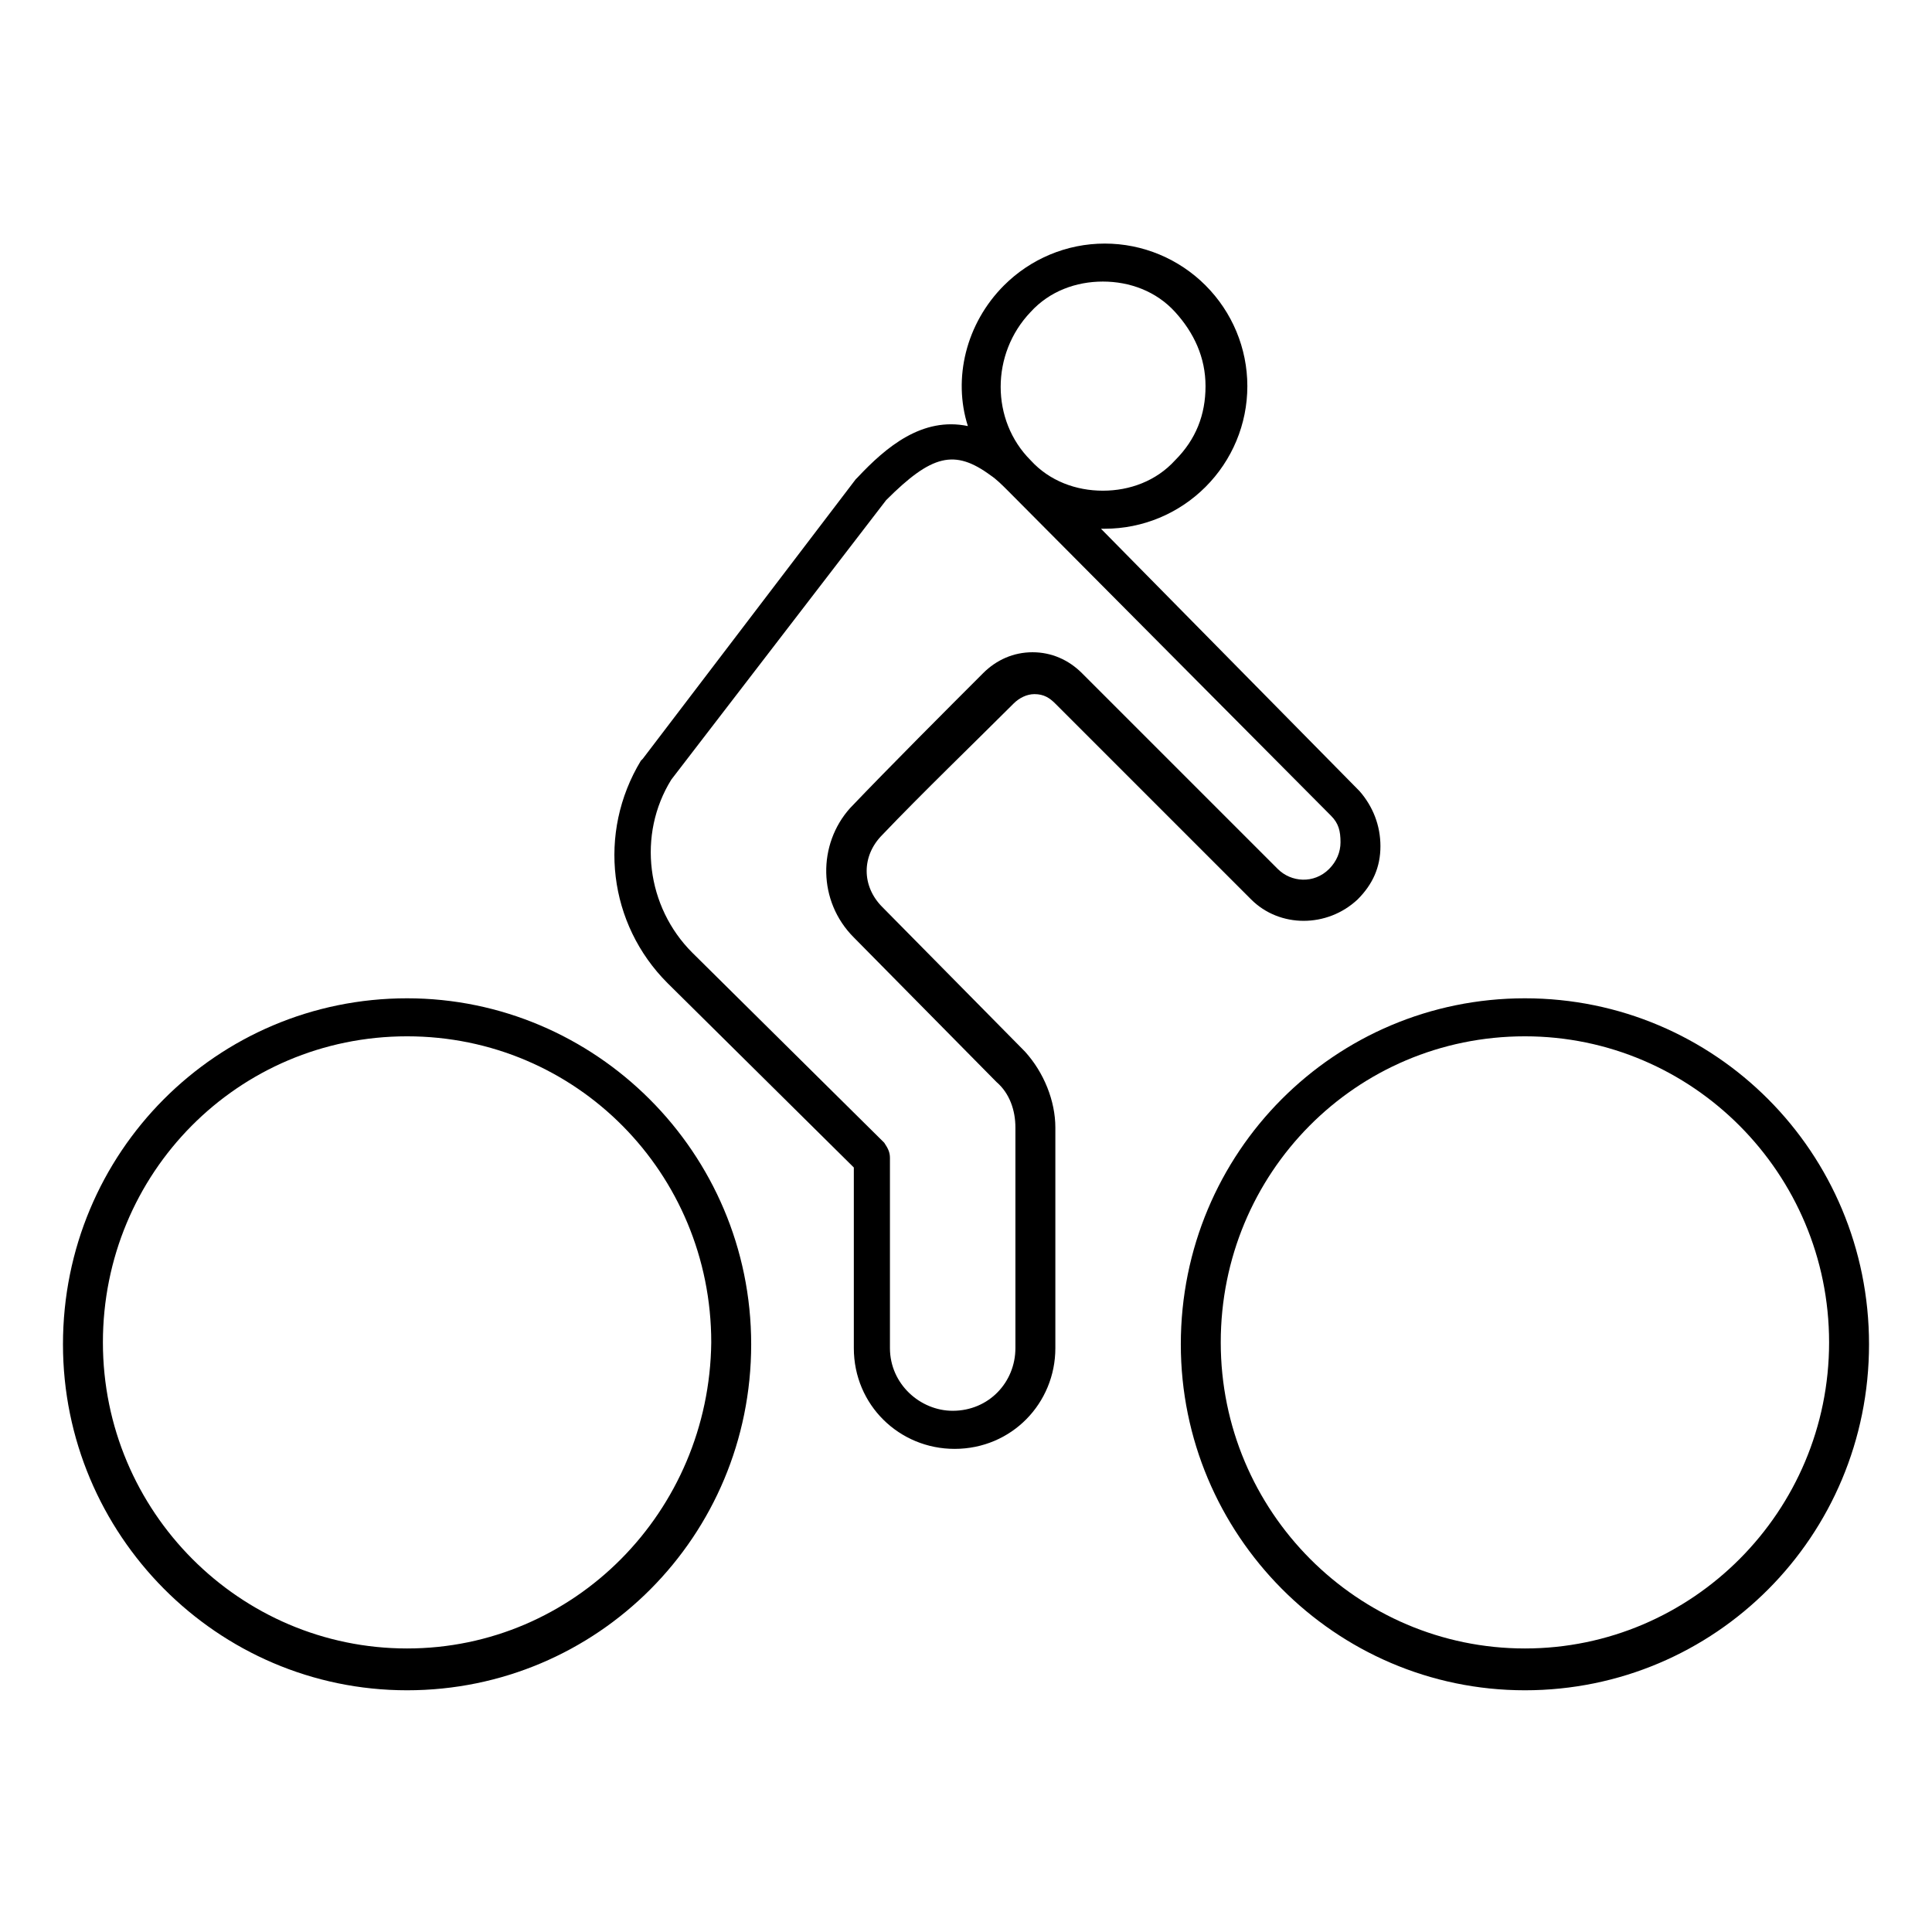
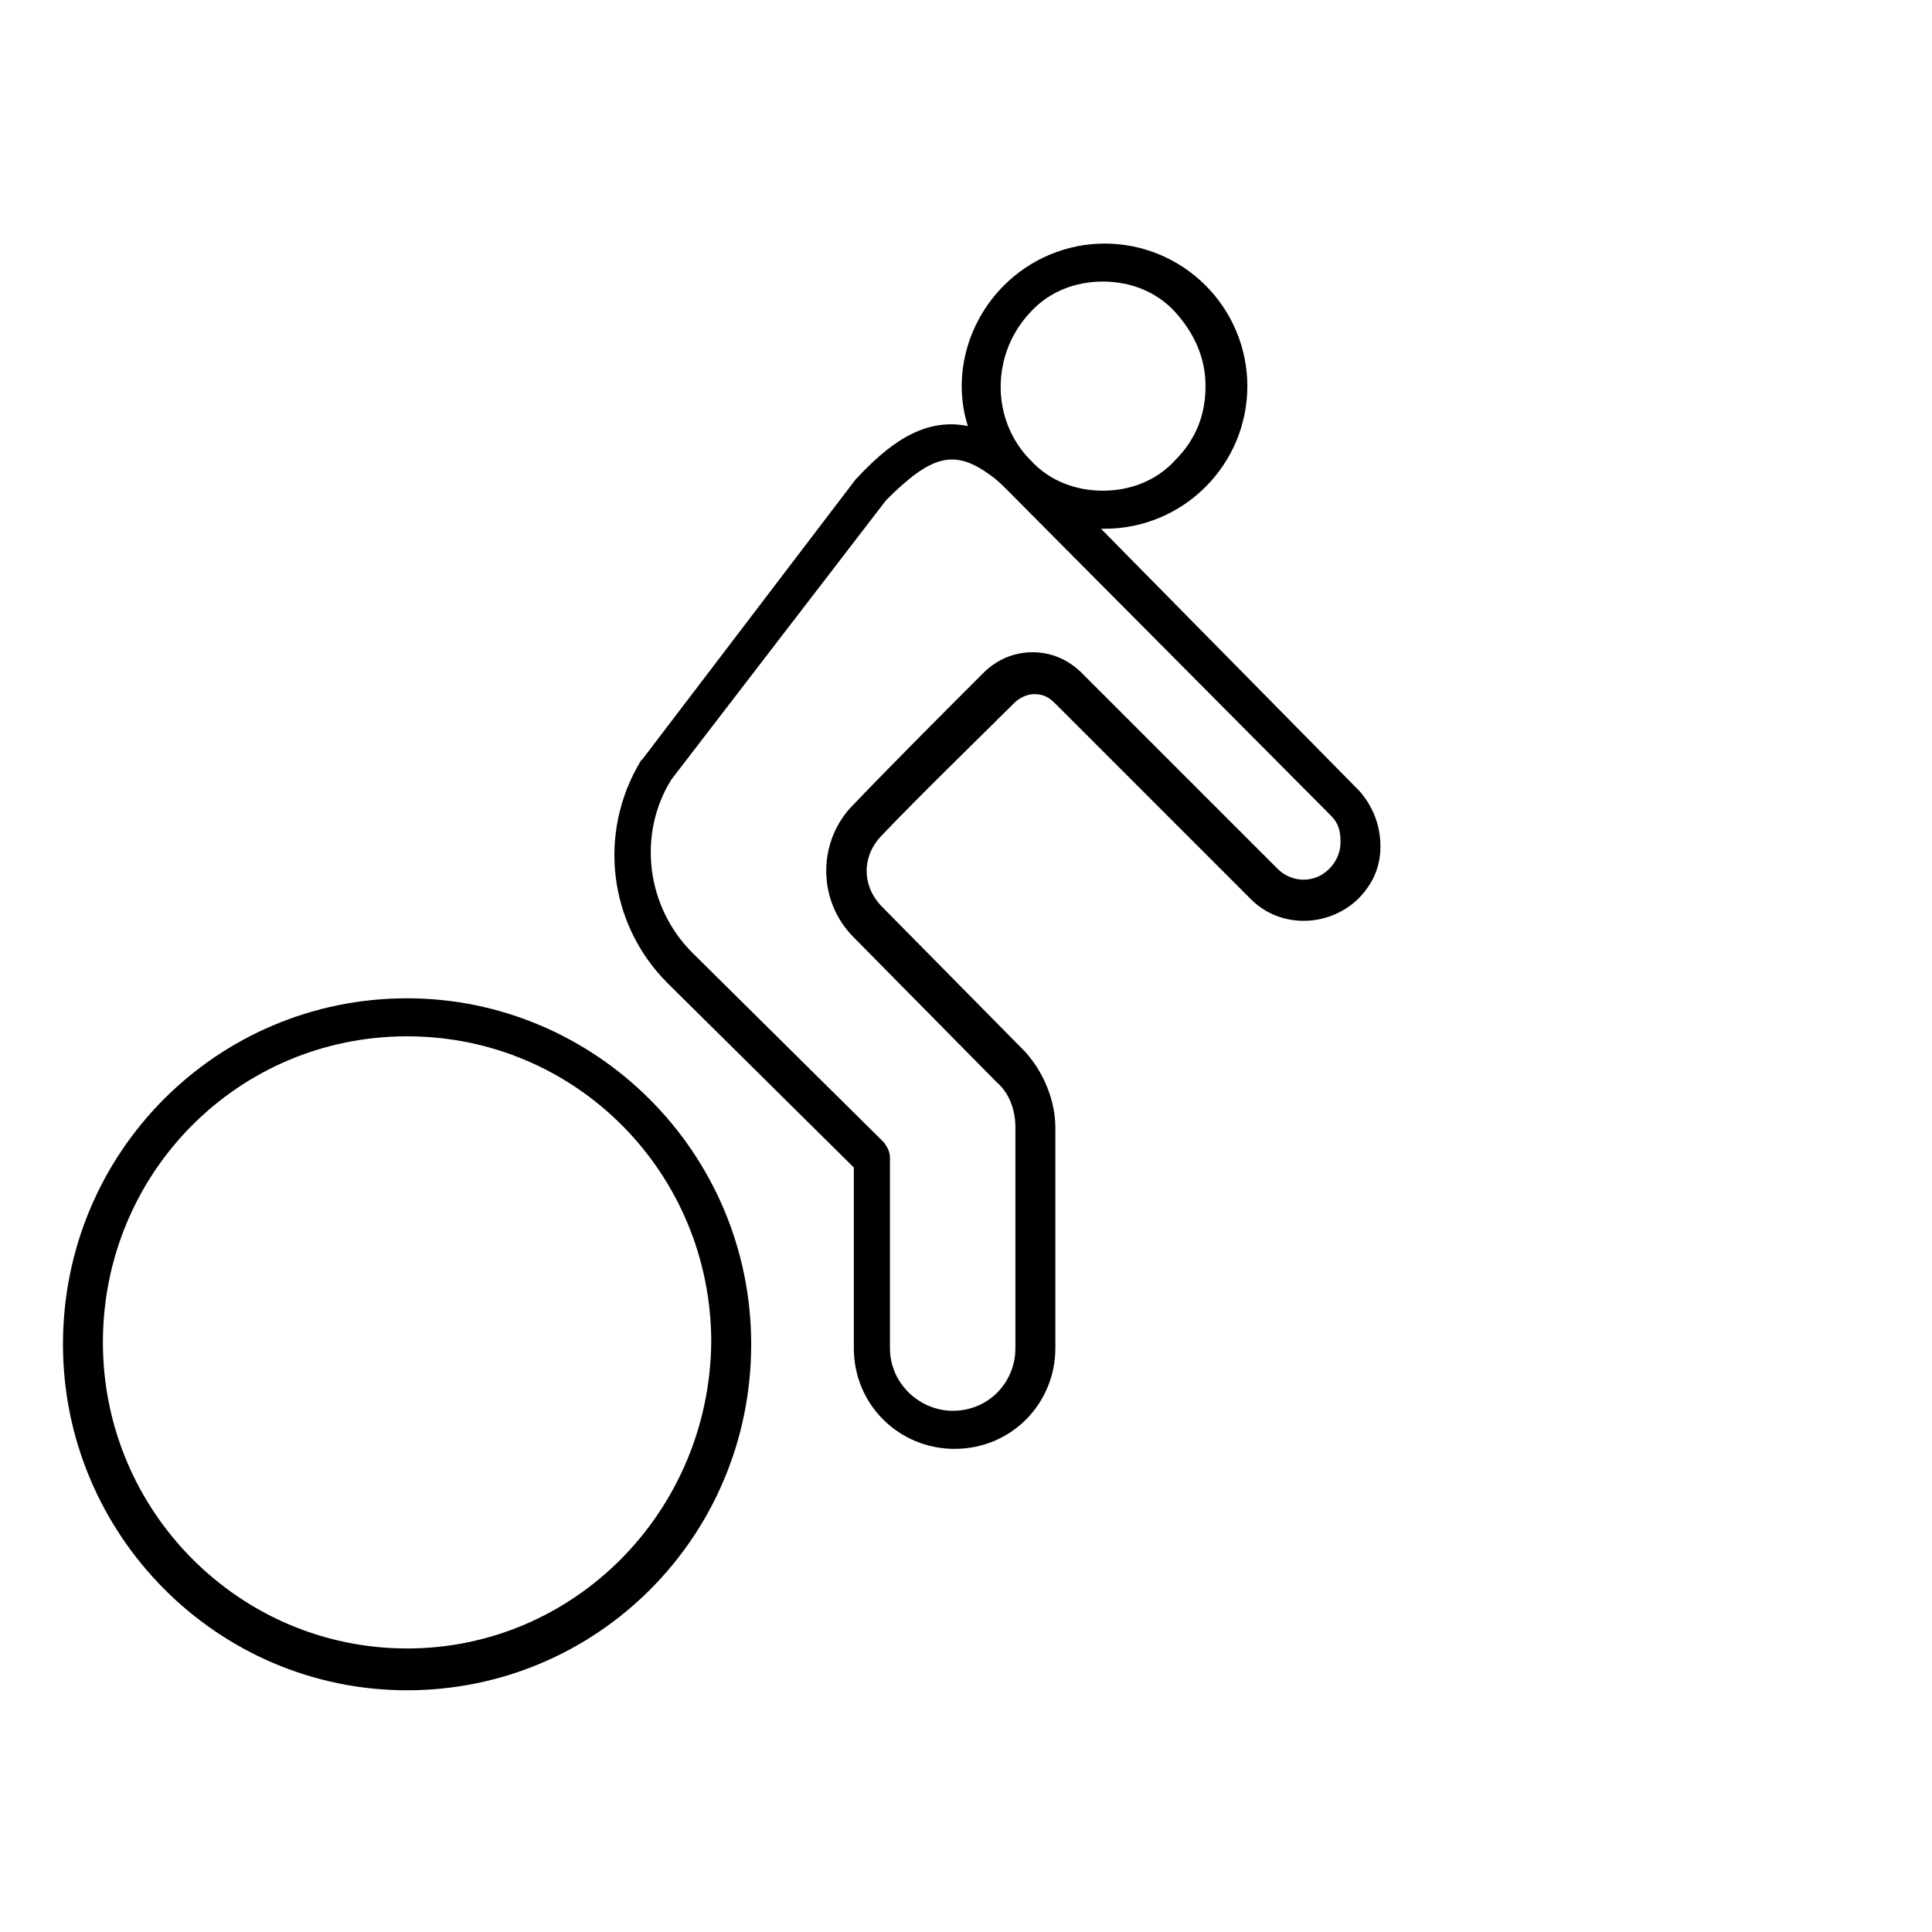
<svg xmlns="http://www.w3.org/2000/svg" fill="#000000" width="800px" height="800px" version="1.1" viewBox="144 144 512 512">
  <g>
    <path d="m412.59 330.47c1.512-1.512 3.527-2.519 5.543-2.519 2.519 0 4.031 1.008 5.543 2.519l51.891 51.891c7.559 7.559 20.152 7.559 28.215 0 4.031-4.031 6.047-8.566 6.047-14.105 0-5.543-2.016-10.578-5.543-14.609l-68.52-69.527h1.008c10.078 0 19.648-4.031 26.703-11.082 7.055-7.055 11.082-16.625 11.082-26.703 0-10.078-4.031-19.648-11.082-26.703-7.055-7.055-16.625-11.082-26.703-11.082s-19.648 4.031-26.703 11.082c-10.078 10.078-13.602 24.688-9.574 37.281-12.09-2.519-21.664 5.543-29.223 13.602l-0.504 0.504-56.422 74.062-0.504 0.504c-11.586 19.145-8.566 43.328 7.055 58.945l49.375 48.871v47.863c0 15.113 12.09 26.703 26.703 26.703 15.113 0 26.703-12.09 26.703-26.703v-58.441c0-7.055-3.023-14.609-8.062-20.152l-37.785-38.289c-5.543-5.543-5.543-13.602 0-19.145 10.07-10.582 25.184-25.191 34.758-34.766zm4.535-103.79c5.039-5.543 12.09-8.062 19.145-8.062 7.055 0 14.105 2.519 19.145 8.062 5.039 5.543 8.062 12.09 8.062 19.648 0 7.559-2.519 14.105-8.062 19.648-5.039 5.543-12.09 8.062-19.145 8.062-7.055 0-14.105-2.519-19.145-8.062-10.582-10.578-10.582-28.211 0-39.297zm-46.855 165.75 37.785 38.289c3.527 3.023 5.039 7.559 5.039 12.09v58.441c0 9.07-7.055 16.625-16.625 16.625-8.566 0-16.625-7.055-16.625-16.625v-50.383c0-1.512-0.504-2.519-1.512-4.031l-50.883-50.383c-12.09-12.09-14.609-31.234-5.543-45.848l56.93-74.059c12.09-12.09 18.137-13.602 27.711-6.551 1.512 1.008 3.023 2.519 4.535 4.031l85.648 86.152c2.016 2.016 2.519 4.031 2.519 7.055 0 2.519-1.008 5.039-3.023 7.055-4.031 4.031-10.078 3.527-13.602 0l-51.891-51.891c-3.527-3.527-8.062-5.543-13.098-5.543-5.039 0-9.574 2.016-13.098 5.543-9.574 9.574-24.688 24.688-35.266 35.77-8.574 9.574-8.574 24.688 0.996 34.262z" />
    <path d="m251.88 408.56c-50.383 0-91.191 40.809-91.191 91.691 0 50.383 40.809 91.691 91.191 91.691 50.383 0 91.191-40.809 91.191-91.691-0.004-50.883-41.316-91.691-91.191-91.691zm0 172.3c-44.336 0-80.609-36.273-80.609-81.113s35.77-81.113 80.609-81.113 80.609 36.273 80.609 81.113c-0.504 44.84-36.273 81.113-80.609 81.113z" />
-     <path d="m548.12 408.56c-50.383 0-91.191 40.809-91.191 91.691 0 50.383 40.809 91.691 91.191 91.691 50.383 0 91.191-40.809 91.191-91.691 0-50.883-40.809-91.691-91.191-91.691zm0 172.3c-44.336 0-80.609-36.273-80.609-81.113s35.77-81.113 80.609-81.113c44.336 0 80.609 36.273 80.609 81.113s-36.273 81.113-80.609 81.113z" />
  </g>
</svg>